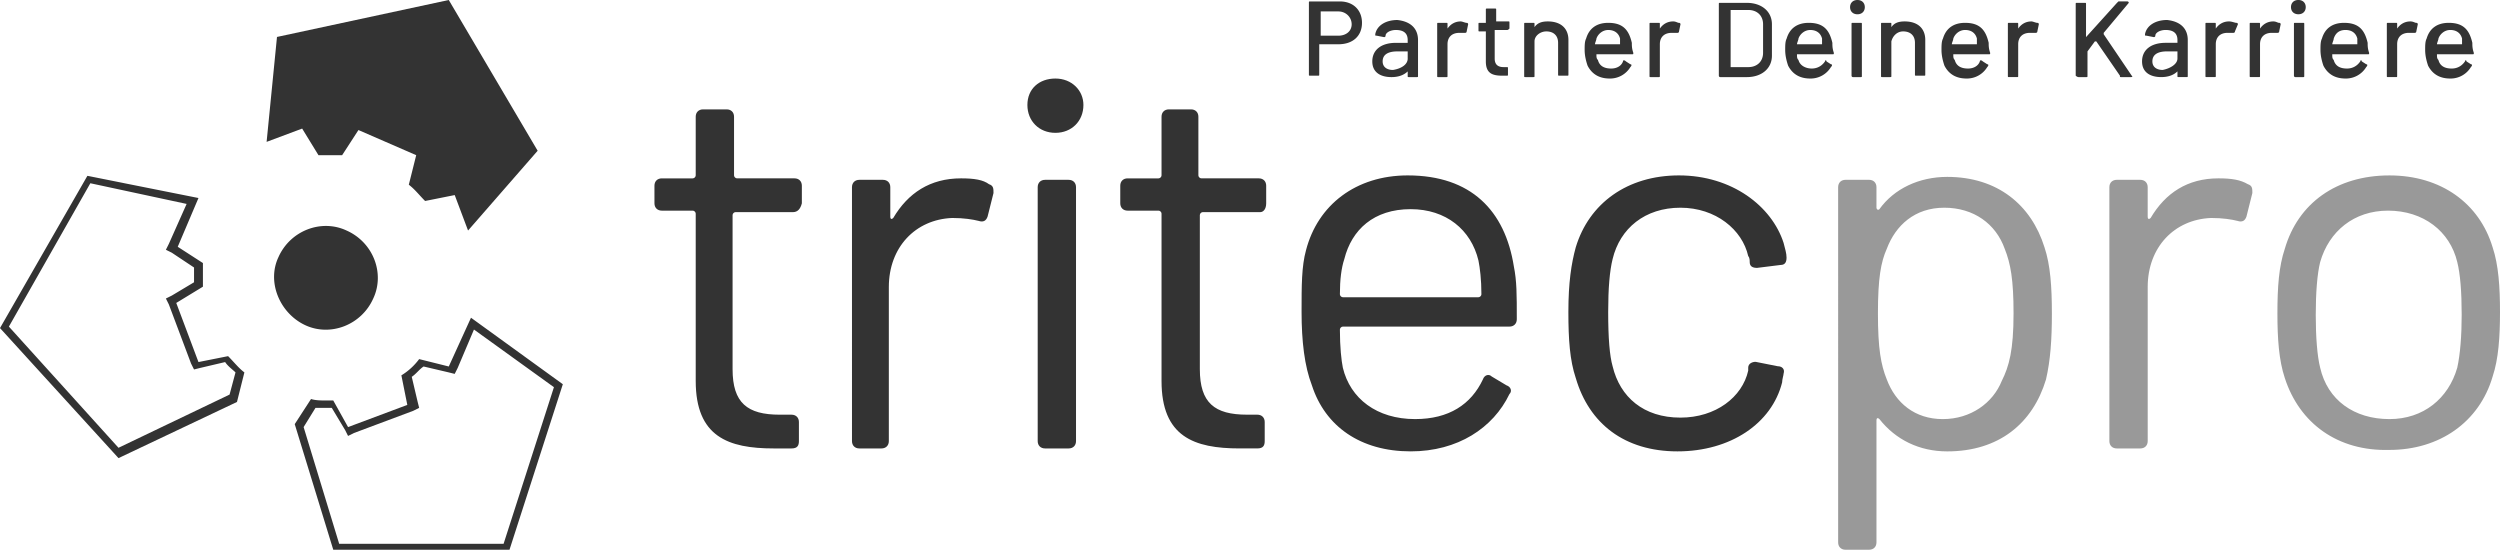
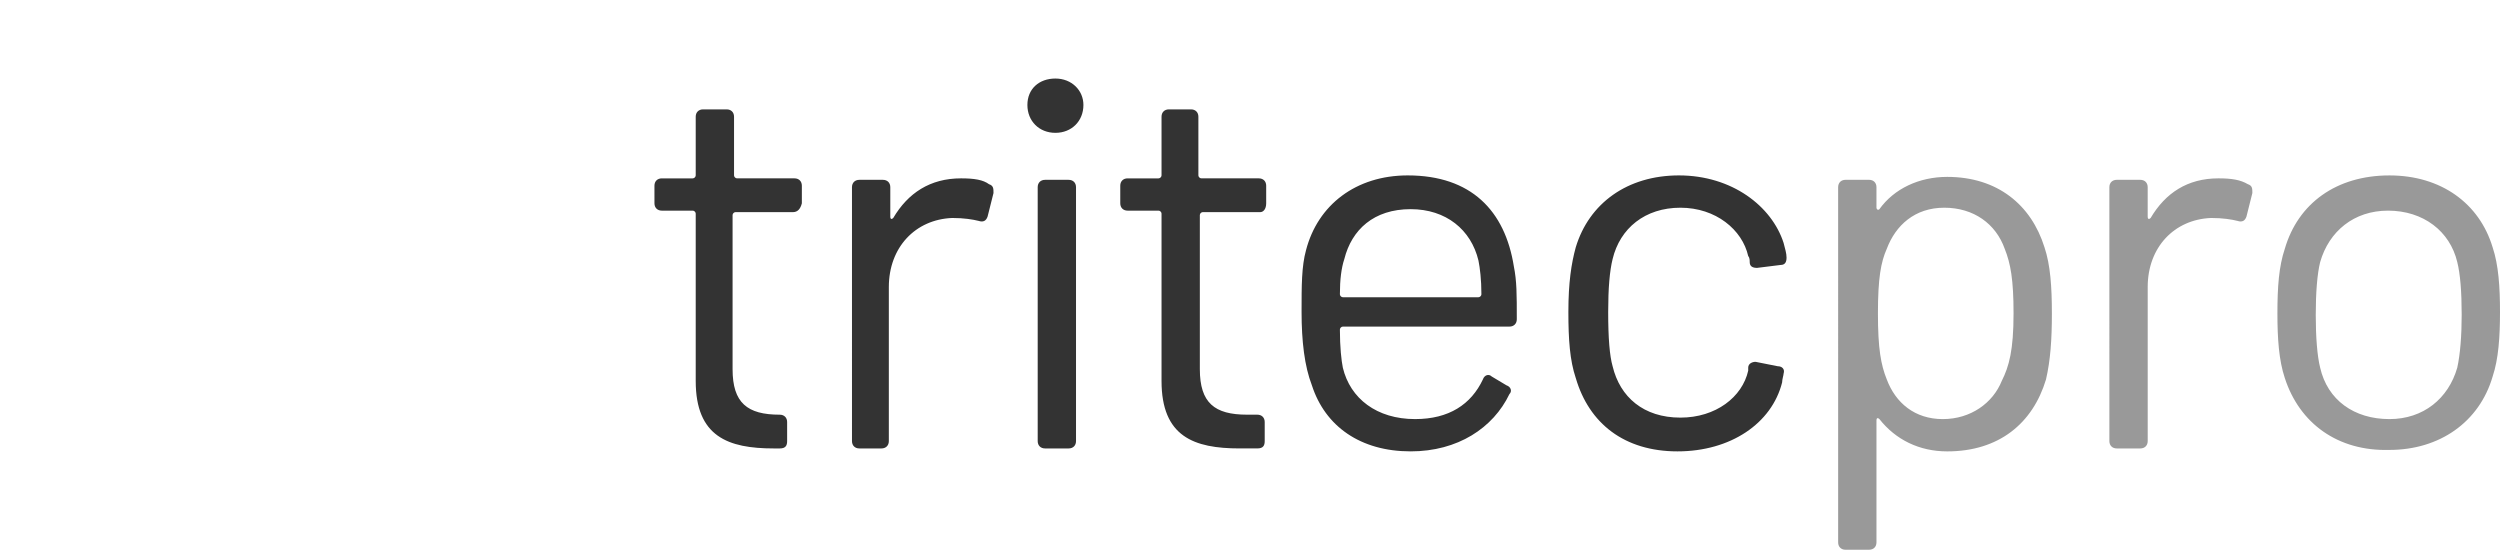
<svg xmlns="http://www.w3.org/2000/svg" width="191" height="42">
  <g fill="none">
    <g fill="#333">
-       <path d="M41.076 11.516L34.286 0 21.162 2.823l-.793 8.016 2.716-1.016 1.245 2.032h1.81l1.245-1.92 4.413 1.92-.565 2.258c.452.339.792.79 1.244 1.242l2.263-.452 1.019 2.71 5.318-6.097zM6.903 14l7.355 1.58L12.9 18.63l-.226.452.452.225 1.698 1.13v1.129l-1.698 1.016-.452.225.226.452 1.697 4.516.227.452.452-.113 1.924-.452c.226.339.566.565.792.79l-.453 1.694-8.486 4.065-8.374-9.258L6.903 14m-.227-.565L0 25.065 9.053 35l9.052-4.29.566-2.258c-.453-.34-.792-.79-1.245-1.242l-2.263.451-1.697-4.516 2.037-1.242v-1.806l-1.924-1.242 1.584-3.726-8.487-1.694zm29.535 11.742l6.11 4.404-3.847 11.967h-12.56l-2.717-8.919.906-1.468h1.245l1.018 1.694.226.451.453-.225 4.526-1.694.453-.226-.113-.451-.453-1.92c.34-.225.566-.564.905-.79l1.924.452.452.113.227-.452 1.245-2.936m-.227-.903L34.287 28l-2.263-.565a4.82 4.82 0 0 1-1.358 1.242l.452 2.258-4.526 1.694-1.131-2.032h-.566c-.34 0-.792 0-1.132-.113l-1.245 1.92L25.461 42h13.465L43 29.355l-7.016-5.08zm-7.468-1.468c-.905 2.033-3.282 2.936-5.205 2.033-1.924-.904-2.943-3.274-2.037-5.194.905-2.032 3.281-2.935 5.205-2.032 2.037.903 2.942 3.274 2.037 5.193" />
-     </g>
+       </g>
    <g transform="translate(50 6)">
-       <path d="M10.586 10.206H6.194c-.113 0-.225.112-.225.224v11.776c0 2.579 1.126 3.476 3.604 3.476h.9c.339 0 .564.225.564.561v1.458c0 .336-.113.56-.563.56H9.122c-3.491 0-5.969-.897-5.969-5.158V10.318c0-.112-.112-.225-.225-.225H.563c-.338 0-.563-.224-.563-.56V8.187c0-.337.225-.56.563-.56h2.365c.113 0 .225-.113.225-.225V2.916c0-.337.226-.56.563-.56h1.802c.338 0 .563.223.563.56v4.486c0 .112.113.224.226.224h4.392c.338 0 .563.224.563.56v1.347c-.113.448-.338.673-.676.673zm14.979-2.131c.338.112.338.336.338.673l-.45 1.794c-.114.337-.339.449-.677.337-.45-.113-1.126-.225-2.027-.225-2.815.112-4.842 2.243-4.842 5.271v11.776c0 .336-.226.56-.564.56h-1.689c-.338 0-.563-.224-.563-.56V8.299c0-.336.225-.56.563-.56h1.802c.338 0 .563.224.563.56v2.243c0 .224.113.224.225.112 1.127-1.906 2.816-3.028 5.18-3.028 1.014 0 1.69.112 2.14.449zm2.928-6.056c0-1.234.9-2.019 2.14-2.019 1.238 0 2.14.897 2.14 2.019 0 1.233-.902 2.13-2.14 2.13-1.24 0-2.14-.897-2.14-2.13zM29.28 27.7V8.299c0-.336.225-.56.563-.56h1.802c.338 0 .563.224.563.56v19.402c0 .336-.225.56-.563.56h-1.802c-.338 0-.563-.224-.563-.56zm17.006-17.495h-4.392c-.113 0-.226.112-.226.224v11.776c0 2.579 1.127 3.476 3.604 3.476h.789c.337 0 .563.225.563.561v1.458c0 .336-.113.56-.563.56H44.71c-3.491 0-5.969-.897-5.969-5.158V10.318c0-.112-.112-.225-.225-.225h-2.365c-.338 0-.563-.224-.563-.56V8.187c0-.337.225-.56.563-.56h2.365c.113 0 .225-.113.225-.225V2.916c0-.337.225-.56.563-.56h1.69c.337 0 .563.223.563.56v4.486c0 .112.112.224.225.224h4.392c.338 0 .563.224.563.56v1.347c0 .448-.225.673-.45.673zM63.292 22.99c.113-.337.45-.449.676-.225l1.126.673c.338.112.45.449.225.673-1.238 2.58-3.941 4.374-7.545 4.374-3.83 0-6.532-1.907-7.546-5.047-.563-1.458-.788-3.364-.788-5.607 0-2.019 0-3.477.338-4.71.9-3.477 3.829-5.72 7.77-5.72 4.843 0 7.434 2.691 8.11 6.953.225 1.122.225 2.131.225 4.038 0 .336-.226.56-.564.56H52.593c-.112 0-.225.112-.225.225 0 1.345.113 2.355.225 2.915.564 2.356 2.59 3.926 5.519 3.926 2.59 0 4.28-1.122 5.18-3.028zm-10.586-9.197c-.225.673-.338 1.57-.338 2.692 0 .112.113.224.225.224h10.361c.113 0 .226-.112.226-.224 0-1.122-.113-2.019-.226-2.58-.563-2.355-2.477-3.925-5.18-3.925-2.816 0-4.505 1.57-5.068 3.813zm17.681 9.085c-.45-1.346-.563-2.916-.563-5.047 0-2.243.226-3.701.563-4.935 1.014-3.364 3.942-5.495 7.884-5.495 4.054 0 7.095 2.355 7.996 5.159.112.448.225.785.225 1.121 0 .337-.113.561-.45.561l-1.802.224c-.338 0-.563-.112-.563-.448 0-.112 0-.337-.113-.449-.45-2.019-2.478-3.7-5.18-3.7-2.703 0-4.618 1.57-5.181 3.924-.225.898-.338 2.243-.338 4.038 0 2.018.113 3.364.338 4.15.563 2.354 2.365 3.925 5.18 3.925 2.703 0 4.73-1.57 5.18-3.59v-.224c0-.336.339-.448.564-.448l1.69.336c.337 0 .562.225.45.561 0 .112-.113.449-.113.673-.788 3.14-3.942 5.271-7.996 5.271s-6.757-2.13-7.77-5.607z" fill="#333" />
+       <path d="M10.586 10.206H6.194c-.113 0-.225.112-.225.224v11.776c0 2.579 1.126 3.476 3.604 3.476c.339 0 .564.225.564.561v1.458c0 .336-.113.56-.563.56H9.122c-3.491 0-5.969-.897-5.969-5.158V10.318c0-.112-.112-.225-.225-.225H.563c-.338 0-.563-.224-.563-.56V8.187c0-.337.225-.56.563-.56h2.365c.113 0 .225-.113.225-.225V2.916c0-.337.226-.56.563-.56h1.802c.338 0 .563.223.563.56v4.486c0 .112.113.224.226.224h4.392c.338 0 .563.224.563.56v1.347c-.113.448-.338.673-.676.673zm14.979-2.131c.338.112.338.336.338.673l-.45 1.794c-.114.337-.339.449-.677.337-.45-.113-1.126-.225-2.027-.225-2.815.112-4.842 2.243-4.842 5.271v11.776c0 .336-.226.56-.564.56h-1.689c-.338 0-.563-.224-.563-.56V8.299c0-.336.225-.56.563-.56h1.802c.338 0 .563.224.563.56v2.243c0 .224.113.224.225.112 1.127-1.906 2.816-3.028 5.18-3.028 1.014 0 1.69.112 2.14.449zm2.928-6.056c0-1.234.9-2.019 2.14-2.019 1.238 0 2.14.897 2.14 2.019 0 1.233-.902 2.13-2.14 2.13-1.24 0-2.14-.897-2.14-2.13zM29.28 27.7V8.299c0-.336.225-.56.563-.56h1.802c.338 0 .563.224.563.56v19.402c0 .336-.225.56-.563.56h-1.802c-.338 0-.563-.224-.563-.56zm17.006-17.495h-4.392c-.113 0-.226.112-.226.224v11.776c0 2.579 1.127 3.476 3.604 3.476h.789c.337 0 .563.225.563.561v1.458c0 .336-.113.56-.563.56H44.71c-3.491 0-5.969-.897-5.969-5.158V10.318c0-.112-.112-.225-.225-.225h-2.365c-.338 0-.563-.224-.563-.56V8.187c0-.337.225-.56.563-.56h2.365c.113 0 .225-.113.225-.225V2.916c0-.337.225-.56.563-.56h1.69c.337 0 .563.223.563.56v4.486c0 .112.112.224.225.224h4.392c.338 0 .563.224.563.56v1.347c0 .448-.225.673-.45.673zM63.292 22.99c.113-.337.45-.449.676-.225l1.126.673c.338.112.45.449.225.673-1.238 2.58-3.941 4.374-7.545 4.374-3.83 0-6.532-1.907-7.546-5.047-.563-1.458-.788-3.364-.788-5.607 0-2.019 0-3.477.338-4.71.9-3.477 3.829-5.72 7.77-5.72 4.843 0 7.434 2.691 8.11 6.953.225 1.122.225 2.131.225 4.038 0 .336-.226.56-.564.56H52.593c-.112 0-.225.112-.225.225 0 1.345.113 2.355.225 2.915.564 2.356 2.59 3.926 5.519 3.926 2.59 0 4.28-1.122 5.18-3.028zm-10.586-9.197c-.225.673-.338 1.57-.338 2.692 0 .112.113.224.225.224h10.361c.113 0 .226-.112.226-.224 0-1.122-.113-2.019-.226-2.58-.563-2.355-2.477-3.925-5.18-3.925-2.816 0-4.505 1.57-5.068 3.813zm17.681 9.085c-.45-1.346-.563-2.916-.563-5.047 0-2.243.226-3.701.563-4.935 1.014-3.364 3.942-5.495 7.884-5.495 4.054 0 7.095 2.355 7.996 5.159.112.448.225.785.225 1.121 0 .337-.113.561-.45.561l-1.802.224c-.338 0-.563-.112-.563-.448 0-.112 0-.337-.113-.449-.45-2.019-2.478-3.7-5.18-3.7-2.703 0-4.618 1.57-5.181 3.924-.225.898-.338 2.243-.338 4.038 0 2.018.113 3.364.338 4.15.563 2.354 2.365 3.925 5.18 3.925 2.703 0 4.73-1.57 5.18-3.59v-.224c0-.336.339-.448.564-.448l1.69.336c.337 0 .562.225.45.561 0 .112-.113.449-.113.673-.788 3.14-3.942 5.271-7.996 5.271s-6.757-2.13-7.77-5.607z" fill="#333" />
      <path d="M106.764 17.944c0 2.019-.113 3.589-.45 5.047-1.014 3.364-3.605 5.495-7.546 5.495-2.14 0-3.942-.897-5.18-2.467-.114-.112-.226-.112-.226.112v9.308c0 .337-.225.561-.563.561h-1.802c-.338 0-.563-.224-.563-.56V8.3c0-.337.225-.562.563-.562h1.802c.338 0 .563.225.563.561v1.57c0 .112.112.224.225.112 1.126-1.57 3.04-2.467 5.18-2.467 3.83 0 6.42 2.13 7.433 5.383.451 1.346.564 3.028.564 5.047zm-2.929 0c0-2.58-.225-3.813-.675-4.935-.676-1.906-2.365-3.14-4.618-3.14-2.252 0-3.716 1.346-4.392 3.14-.45 1.01-.676 2.243-.676 4.935 0 2.692.226 3.925.676 5.047.676 1.794 2.14 3.028 4.28 3.028s3.829-1.234 4.505-2.916c.563-1.122.9-2.355.9-5.16zm17.907-9.87c.338.113.338.337.338.674l-.45 1.794c-.113.337-.338.449-.676.337-.45-.113-1.127-.225-2.027-.225-2.816.112-4.843 2.243-4.843 5.271v11.776c0 .336-.225.56-.563.56h-1.802c-.338 0-.563-.224-.563-.56V8.299c0-.336.225-.56.563-.56h1.802c.338 0 .563.224.563.56v2.243c0 .224.112.224.225.112 1.126-1.906 2.816-3.028 5.18-3.028 1.014 0 1.69.112 2.253.449zm2.816 14.805c-.451-1.346-.564-3.029-.564-4.935 0-2.019.113-3.589.564-4.935 1.013-3.476 3.941-5.607 7.996-5.607 3.941 0 6.87 2.13 7.883 5.495.45 1.346.563 3.028.563 4.935 0 1.906-.113 3.589-.563 4.934-1.014 3.477-4.054 5.608-7.883 5.608-3.942.112-6.87-2.019-7.996-5.495zm13.176-.786c.225-1.009.338-2.467.338-4.037 0-1.794-.113-3.14-.338-4.037-.563-2.355-2.59-3.926-5.293-3.926-2.59 0-4.505 1.57-5.18 3.926-.226.897-.338 2.355-.338 4.037s.112 3.14.337 4.037c.563 2.468 2.59 3.926 5.294 3.926 2.59 0 4.504-1.57 5.18-3.926z" fill="#999" />
    </g>
    <g transform="translate(100)" fill="#333">
-       <path d="M4.056 1.745c0 .982-.676 1.637-1.803 1.637H.79v2.29c0 .11 0 .11-.113.11H.113c-.113 0-.113 0-.113-.11V.219C0 .11 0 .11.113.11h2.253c1.014 0 1.69.655 1.69 1.636zm-.789.11c0-.546-.45-.982-1.014-.982H.901v1.854h1.352c.563 0 1.014-.327 1.014-.872zm5.07 1.2v2.727c0 .109 0 .109-.113.109h-.563c-.113 0-.113 0-.113-.11v-.326c-.338.327-.789.436-1.24.436-.788 0-1.464-.327-1.464-1.2s.676-1.418 1.803-1.418h.901v-.218c0-.437-.225-.764-.901-.764-.45 0-.789.218-.789.436 0 .11-.112.11-.112.11l-.564-.11c-.112 0-.112 0-.112-.109.112-.654.788-1.09 1.69-1.09 1.013.108 1.577.654 1.577 1.527zm-.789 1.418v-.546H6.76c-.675 0-1.126.218-1.126.764 0 .436.338.654.789.654.675-.109 1.126-.436 1.126-.872zm4.506-2.728c.113 0 .113.11.113.11l-.113.545c0 .11-.112.11-.112.11h-.45c-.564 0-.902.326-.902.872v2.4c0 .109 0 .109-.113.109h-.563c-.113 0-.113 0-.113-.11V1.856c0-.11 0-.11.113-.11h.563c.113 0 .113 0 .113.11v.327c.225-.327.563-.546 1.014-.546.112 0 .338.11.45.11zm3.042.546h-.901v2.182c0 .436.225.654.676.654h.225c.113 0 .113 0 .113.11v.436c0 .109 0 .109-.113.109h-.338c-.788 0-1.239-.218-1.239-1.091V2.4h-.45c-.113 0-.113 0-.113-.11v-.435c0-.11 0-.11.112-.11h.451V.764c0-.11 0-.11.113-.11h.563c.113 0 .113 0 .113.11v.872h.9c.114 0 .114 0 .114.11v.436c-.113.109-.113.109-.226.109zm4.732.764v2.618c0 .109 0 .109-.113.109h-.563c-.113 0-.113 0-.113-.11v-2.4c0-.545-.338-.872-.901-.872-.45 0-.901.327-.901.764v2.618c0 .109 0 .109-.113.109h-.563c-.113 0-.113 0-.113-.11V1.856c0-.11 0-.11.113-.11h.563c.113 0 .113 0 .113.11v.218c.225-.328.563-.437 1.014-.437 1.014 0 1.577.546 1.577 1.419zm4.168 1.636c0-.11.113-.11.226 0l.337.218c.113 0 .113.11 0 .218A1.81 1.81 0 0 1 22.982 6c-.788 0-1.352-.327-1.69-.982-.112-.327-.225-.763-.225-1.2 0-.327 0-.654.113-.873.225-.763.788-1.2 1.69-1.2 1.126 0 1.577.546 1.802 1.528 0 .218 0 .436.113.763 0 .11 0 .11-.113.11h-2.704c0 .218 0 .327.113.436.113.436.45.654 1.014.654.45 0 .789-.218.901-.545zm-2.028-1.746c0 .11-.112.328-.112.437h1.915v-.437c-.113-.436-.45-.654-.901-.654s-.789.327-.902.654zm6.31-1.2c.112 0 .112.11.112.11l-.113.545c0 .11-.112.11-.112.11h-.451c-.563 0-.901.326-.901.872v2.4c0 .109 0 .109-.113.109h-.563c-.113 0-.113 0-.113-.11V1.856c0-.11 0-.11.113-.11h.563c.113 0 .113 0 .113.11v.327c.225-.327.563-.546 1.014-.546.225 0 .338.11.45.11zm3.041 4.037V.327c0-.109 0-.109.113-.109h2.027c1.127 0 1.916.655 1.916 1.637v2.4c0 .981-.789 1.636-1.916 1.636h-2.027c-.113 0-.113-.11-.113-.11zm.901-.655h1.352c.676 0 1.127-.436 1.127-1.09V1.854c0-.655-.45-1.091-1.127-1.091H32.22v4.363c-.112 0-.112 0 0 0zm7.21-.436c0-.11.113-.11.113 0l.338.218c.113 0 .113.11 0 .218A1.81 1.81 0 0 1 38.304 6c-.789 0-1.352-.327-1.69-.982-.113-.327-.225-.763-.225-1.2 0-.327 0-.654.112-.873.226-.763.789-1.2 1.69-1.2 1.127 0 1.577.546 1.803 1.528 0 .218 0 .436.112.763 0 .11 0 .11-.112.11H37.29c0 .218 0 .327.113.436.112.436.563.654 1.013.654.451 0 .79-.218 1.014-.545zm-2.027-1.746c0 .11-.113.328-.113.437h1.915v-.437c-.113-.436-.45-.654-.901-.654-.45 0-.789.327-.901.654zm3.943-2.4c0-.327.225-.545.563-.545.338 0 .563.218.563.545 0 .328-.225.546-.563.546-.338 0-.563-.218-.563-.546zm.112 5.237V1.855c0-.11 0-.11.113-.11h.563c.113 0 .113 0 .113.11v3.927c0 .109 0 .109-.113.109h-.563c-.113 0-.113-.11-.113-.11zm5.633-2.727v2.618c0 .109 0 .109-.113.109h-.563c-.112 0-.112 0-.112-.11v-2.4c0-.545-.338-.872-.902-.872-.45 0-.788.327-.901.764v2.618c0 .109 0 .109-.113.109h-.563c-.113 0-.113 0-.113-.11V1.856c0-.11 0-.11.113-.11h.563c.113 0 .113 0 .113.11v.218c.225-.328.563-.437 1.014-.437 1.014 0 1.577.546 1.577 1.419zM51.26 4.69c0-.11.113-.11.226 0l.338.218c.112 0 .112.11 0 .218A1.81 1.81 0 0 1 50.246 6c-.789 0-1.352-.327-1.69-.982-.113-.327-.226-.763-.226-1.2 0-.327 0-.654.113-.873.225-.763.789-1.2 1.69-1.2 1.126 0 1.577.546 1.802 1.528 0 .218 0 .436.113.763 0 .11 0 .11-.113.11h-2.703c0 .218 0 .327.112.436.113.436.45.654 1.014.654.45 0 .789-.218.901-.545zm-2.027-1.746c0 .11-.113.328-.113.437h1.915v-.437c-.112-.436-.45-.654-.901-.654-.45 0-.789.327-.901.654zm6.421-1.2c.113 0 .113.11.113.11l-.113.545c0 .11-.112.11-.112.11h-.451c-.563 0-.901.326-.901.872v2.4c0 .109 0 .109-.113.109h-.563c-.113 0-.113 0-.113-.11V1.856c0-.11 0-.11.113-.11h.563c.113 0 .113 0 .113.11v.327c.225-.327.563-.546 1.014-.546.112 0 .338.11.45.11zm2.93 4.037V.327c0-.109 0-.109.112-.109h.563c.113 0 .113 0 .113.11v2.508L61.737.218l.112-.109h.676c.113 0 .113.11.113.11l-1.915 2.29v.11l2.14 3.163c.113.109 0 .109-.112.109h-.676c-.113 0-.113 0-.113-.11l-1.803-2.617h-.112l-.563.763V5.782c0 .109 0 .109-.113.109h-.563c-.113 0-.226-.11-.226-.11zm8.561-2.727v2.727c0 .109 0 .109-.112.109h-.564c-.112 0-.112 0-.112-.11v-.326c-.338.327-.789.436-1.24.436-.788 0-1.464-.327-1.464-1.2s.676-1.418 1.802-1.418h.902v-.218c0-.437-.226-.764-.902-.764-.45 0-.788.218-.788.436 0 .11-.113.11-.113.11l-.563-.11c-.113 0-.113 0-.113-.109.113-.654.789-1.09 1.69-1.09 1.014.108 1.577.654 1.577 1.527zm-.788 1.418v-.546h-.789c-.676 0-1.126.218-1.126.764 0 .436.337.654.788.654.563-.109 1.127-.436 1.127-.872zm4.506-2.728c.113 0 .113.11.113.11l-.226.545c0 .11-.112.11-.112.11h-.45c-.564 0-.902.326-.902.872v2.4c0 .109 0 .109-.113.109h-.563c-.113 0-.113 0-.113-.11V1.856c0-.11 0-.11.113-.11h.563c.113 0 .113 0 .113.11v.327c.225-.327.563-.546 1.014-.546.225 0 .45.11.563.11zm3.267 0c.113 0 .113.11.113.11l-.113.545c0 .11-.113.11-.113.11h-.45c-.563 0-.901.326-.901.872v2.4c0 .109 0 .109-.113.109h-.563c-.113 0-.113 0-.113-.11V1.856c0-.11 0-.11.113-.11h.563c.113 0 .113 0 .113.11v.327c.225-.327.563-.546 1.013-.546.226 0 .338.11.451.11zm.901-1.2c0-.327.226-.545.564-.545.338 0 .563.218.563.545 0 .328-.225.546-.563.546-.338 0-.564-.218-.564-.546zm.226 5.237V1.855c0-.11 0-.11.112-.11h.564c.112 0 .112 0 .112.11v3.927c0 .109 0 .109-.112.109h-.564c-.112 0-.112-.11-.112-.11zm5.07-1.091c0-.11.112-.11.112 0l.338.218c.113 0 .113.11 0 .218A1.81 1.81 0 0 1 79.199 6c-.789 0-1.352-.327-1.69-.982-.113-.327-.225-.763-.225-1.2 0-.327 0-.654.112-.873.226-.763.789-1.2 1.69-1.2 1.127 0 1.577.546 1.803 1.528 0 .218 0 .436.112.763 0 .11 0 .11-.112.11h-2.704c0 .218 0 .327.112.436.113.436.451.654 1.014.654.451 0 .789-.218 1.014-.545zm-2.029-1.746c0 .11-.112.328-.112.437H80.1v-.437c-.113-.436-.45-.654-.901-.654-.564 0-.789.327-.902.654zm6.31-1.2c.112 0 .112.11.112.11l-.113.545c0 .11-.112.11-.112.11h-.451c-.563 0-.901.326-.901.872v2.4c0 .109 0 .109-.113.109h-.563c-.113 0-.113 0-.113-.11V1.856c0-.11 0-.11.113-.11h.563c.113 0 .113 0 .113.11v.327c.225-.327.563-.546 1.014-.546.225 0 .338.11.45.11zm3.717 2.946c0-.11.113-.11.113 0l.338.218c.112 0 .112.11 0 .218A1.81 1.81 0 0 1 87.197 6c-.788 0-1.351-.327-1.69-.982-.112-.327-.225-.763-.225-1.2 0-.327 0-.654.113-.873.225-.763.789-1.2 1.69-1.2 1.126 0 1.577.546 1.802 1.528 0 .218 0 .436.113.763 0 .11 0 .11-.113.11h-2.703c0 .218 0 .327.112.436.113.436.45.654 1.014.654.45 0 .789-.218 1.014-.545zm-2.028-1.746c0 .11-.112.328-.112.437h1.915v-.437c-.113-.436-.45-.654-.902-.654-.45 0-.788.327-.9.654z" />
-     </g>
+       </g>
  </g>
</svg>